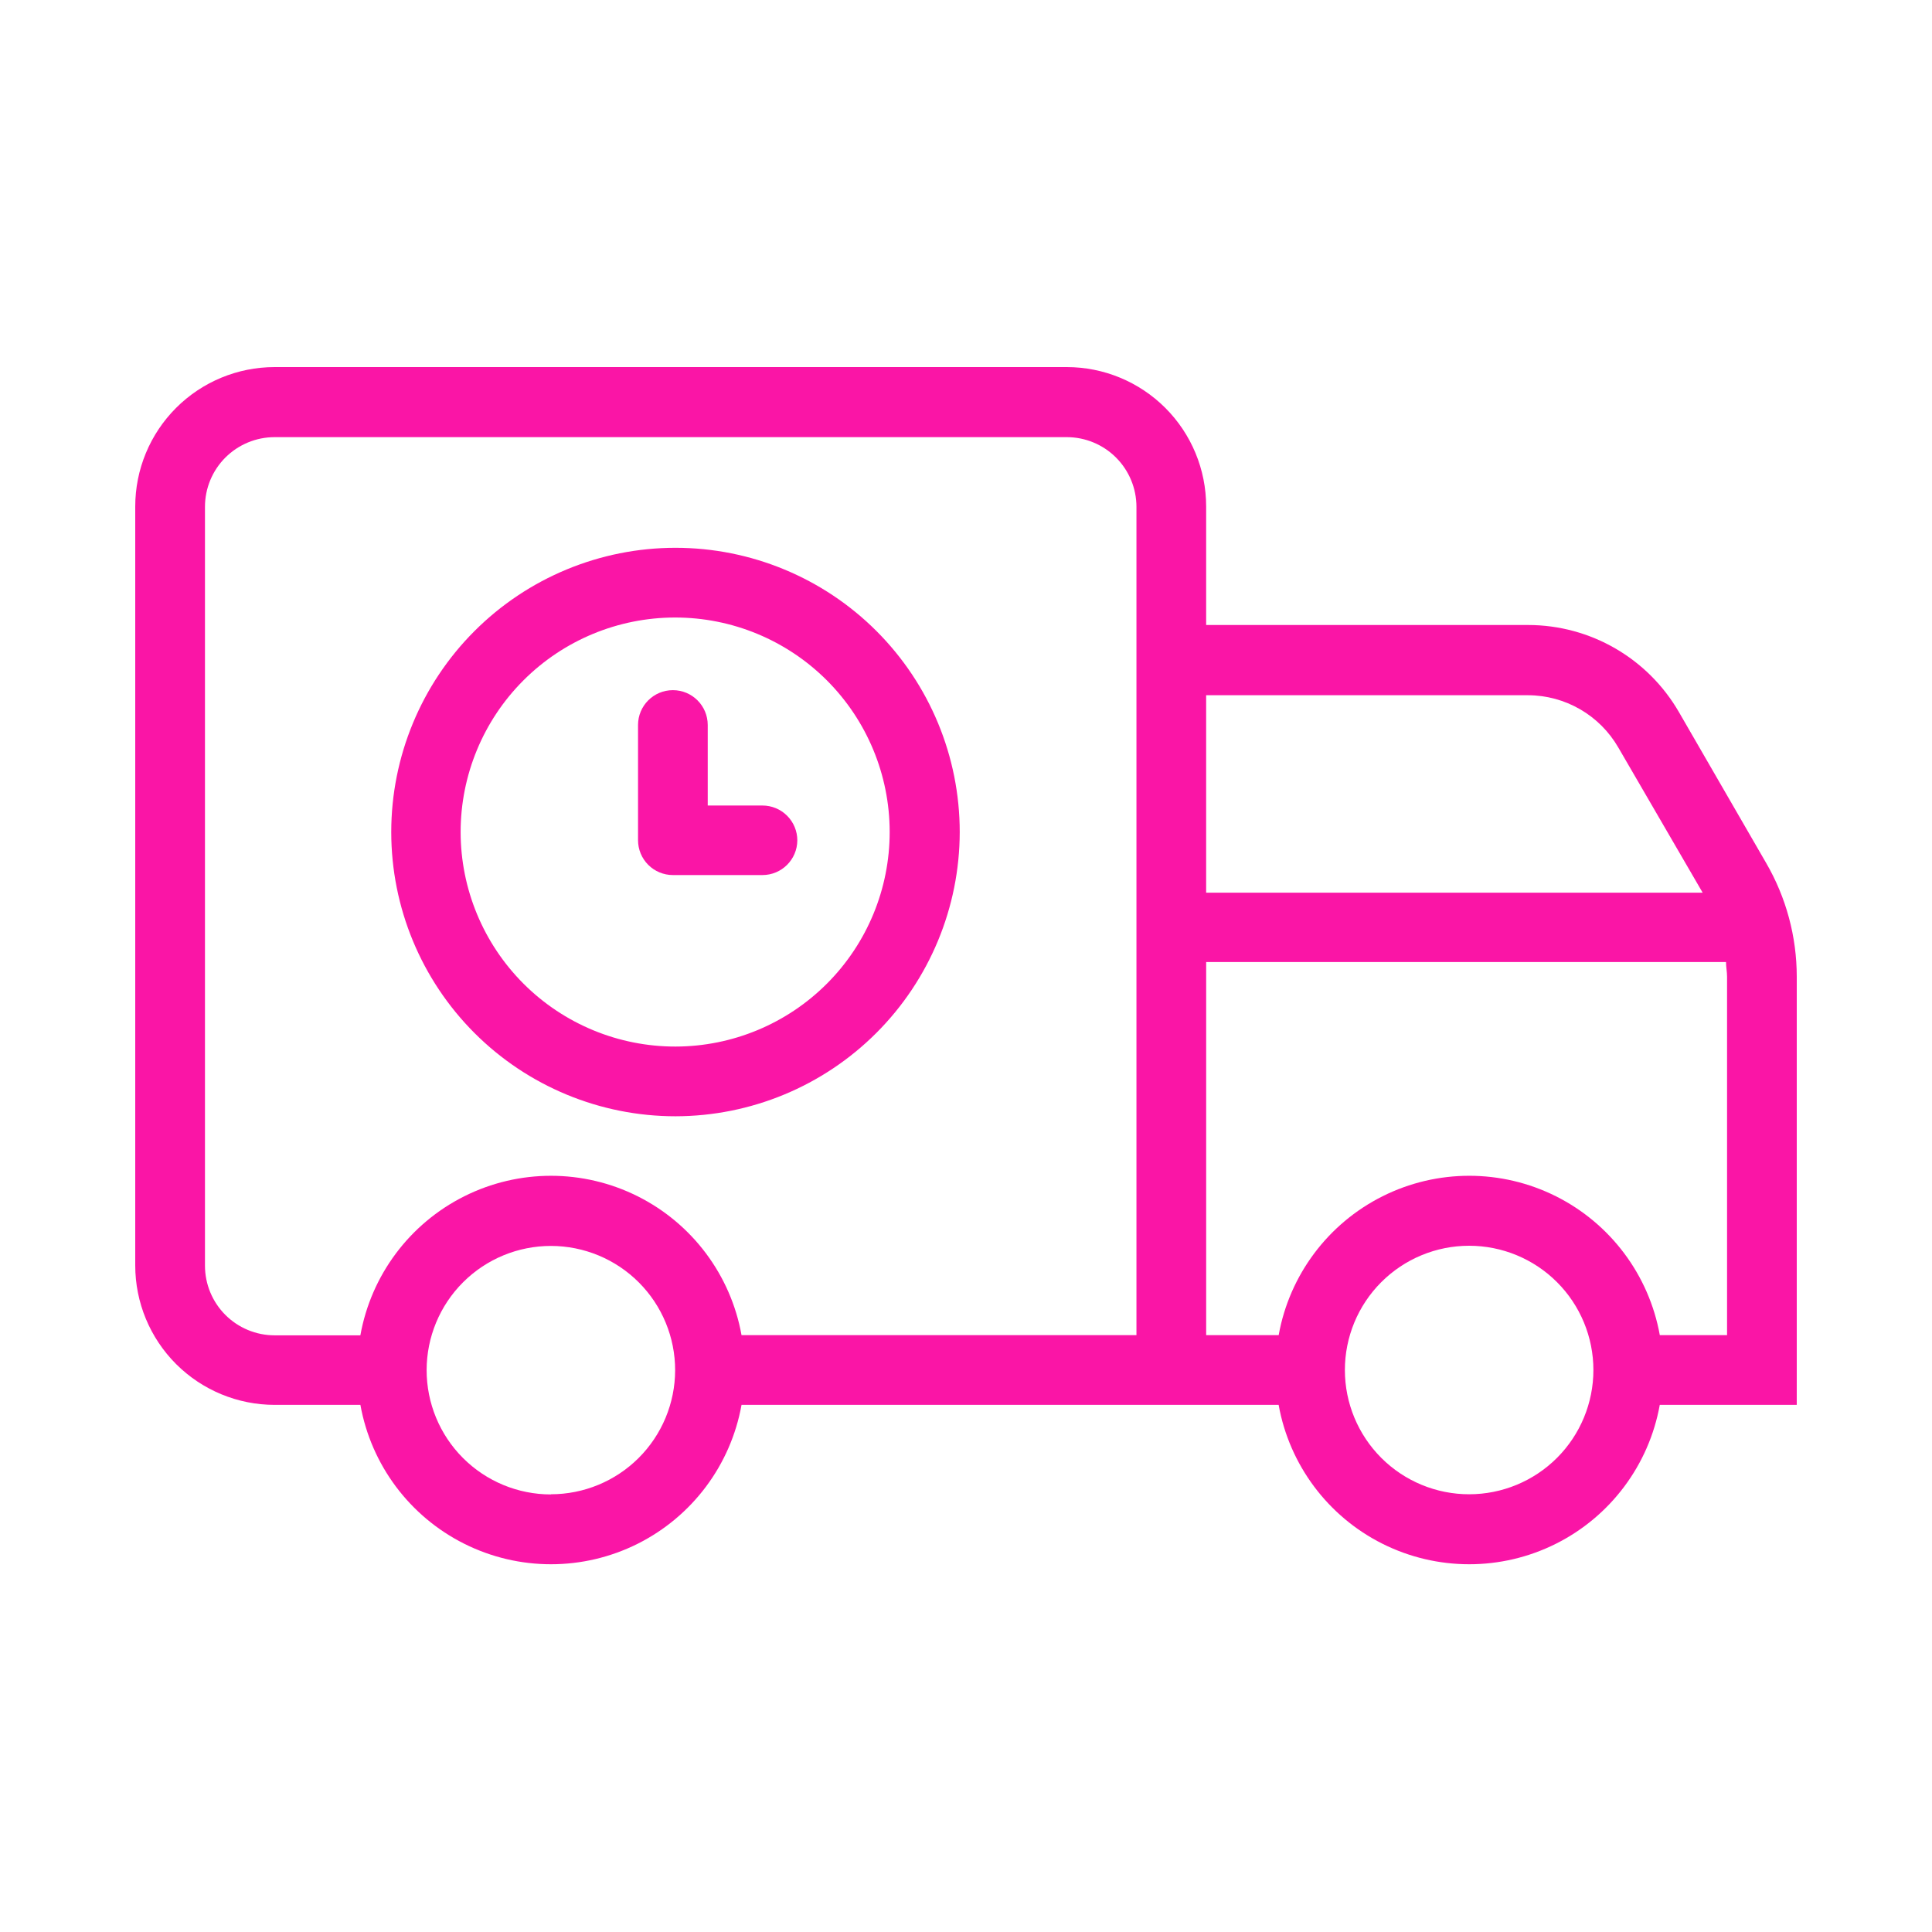
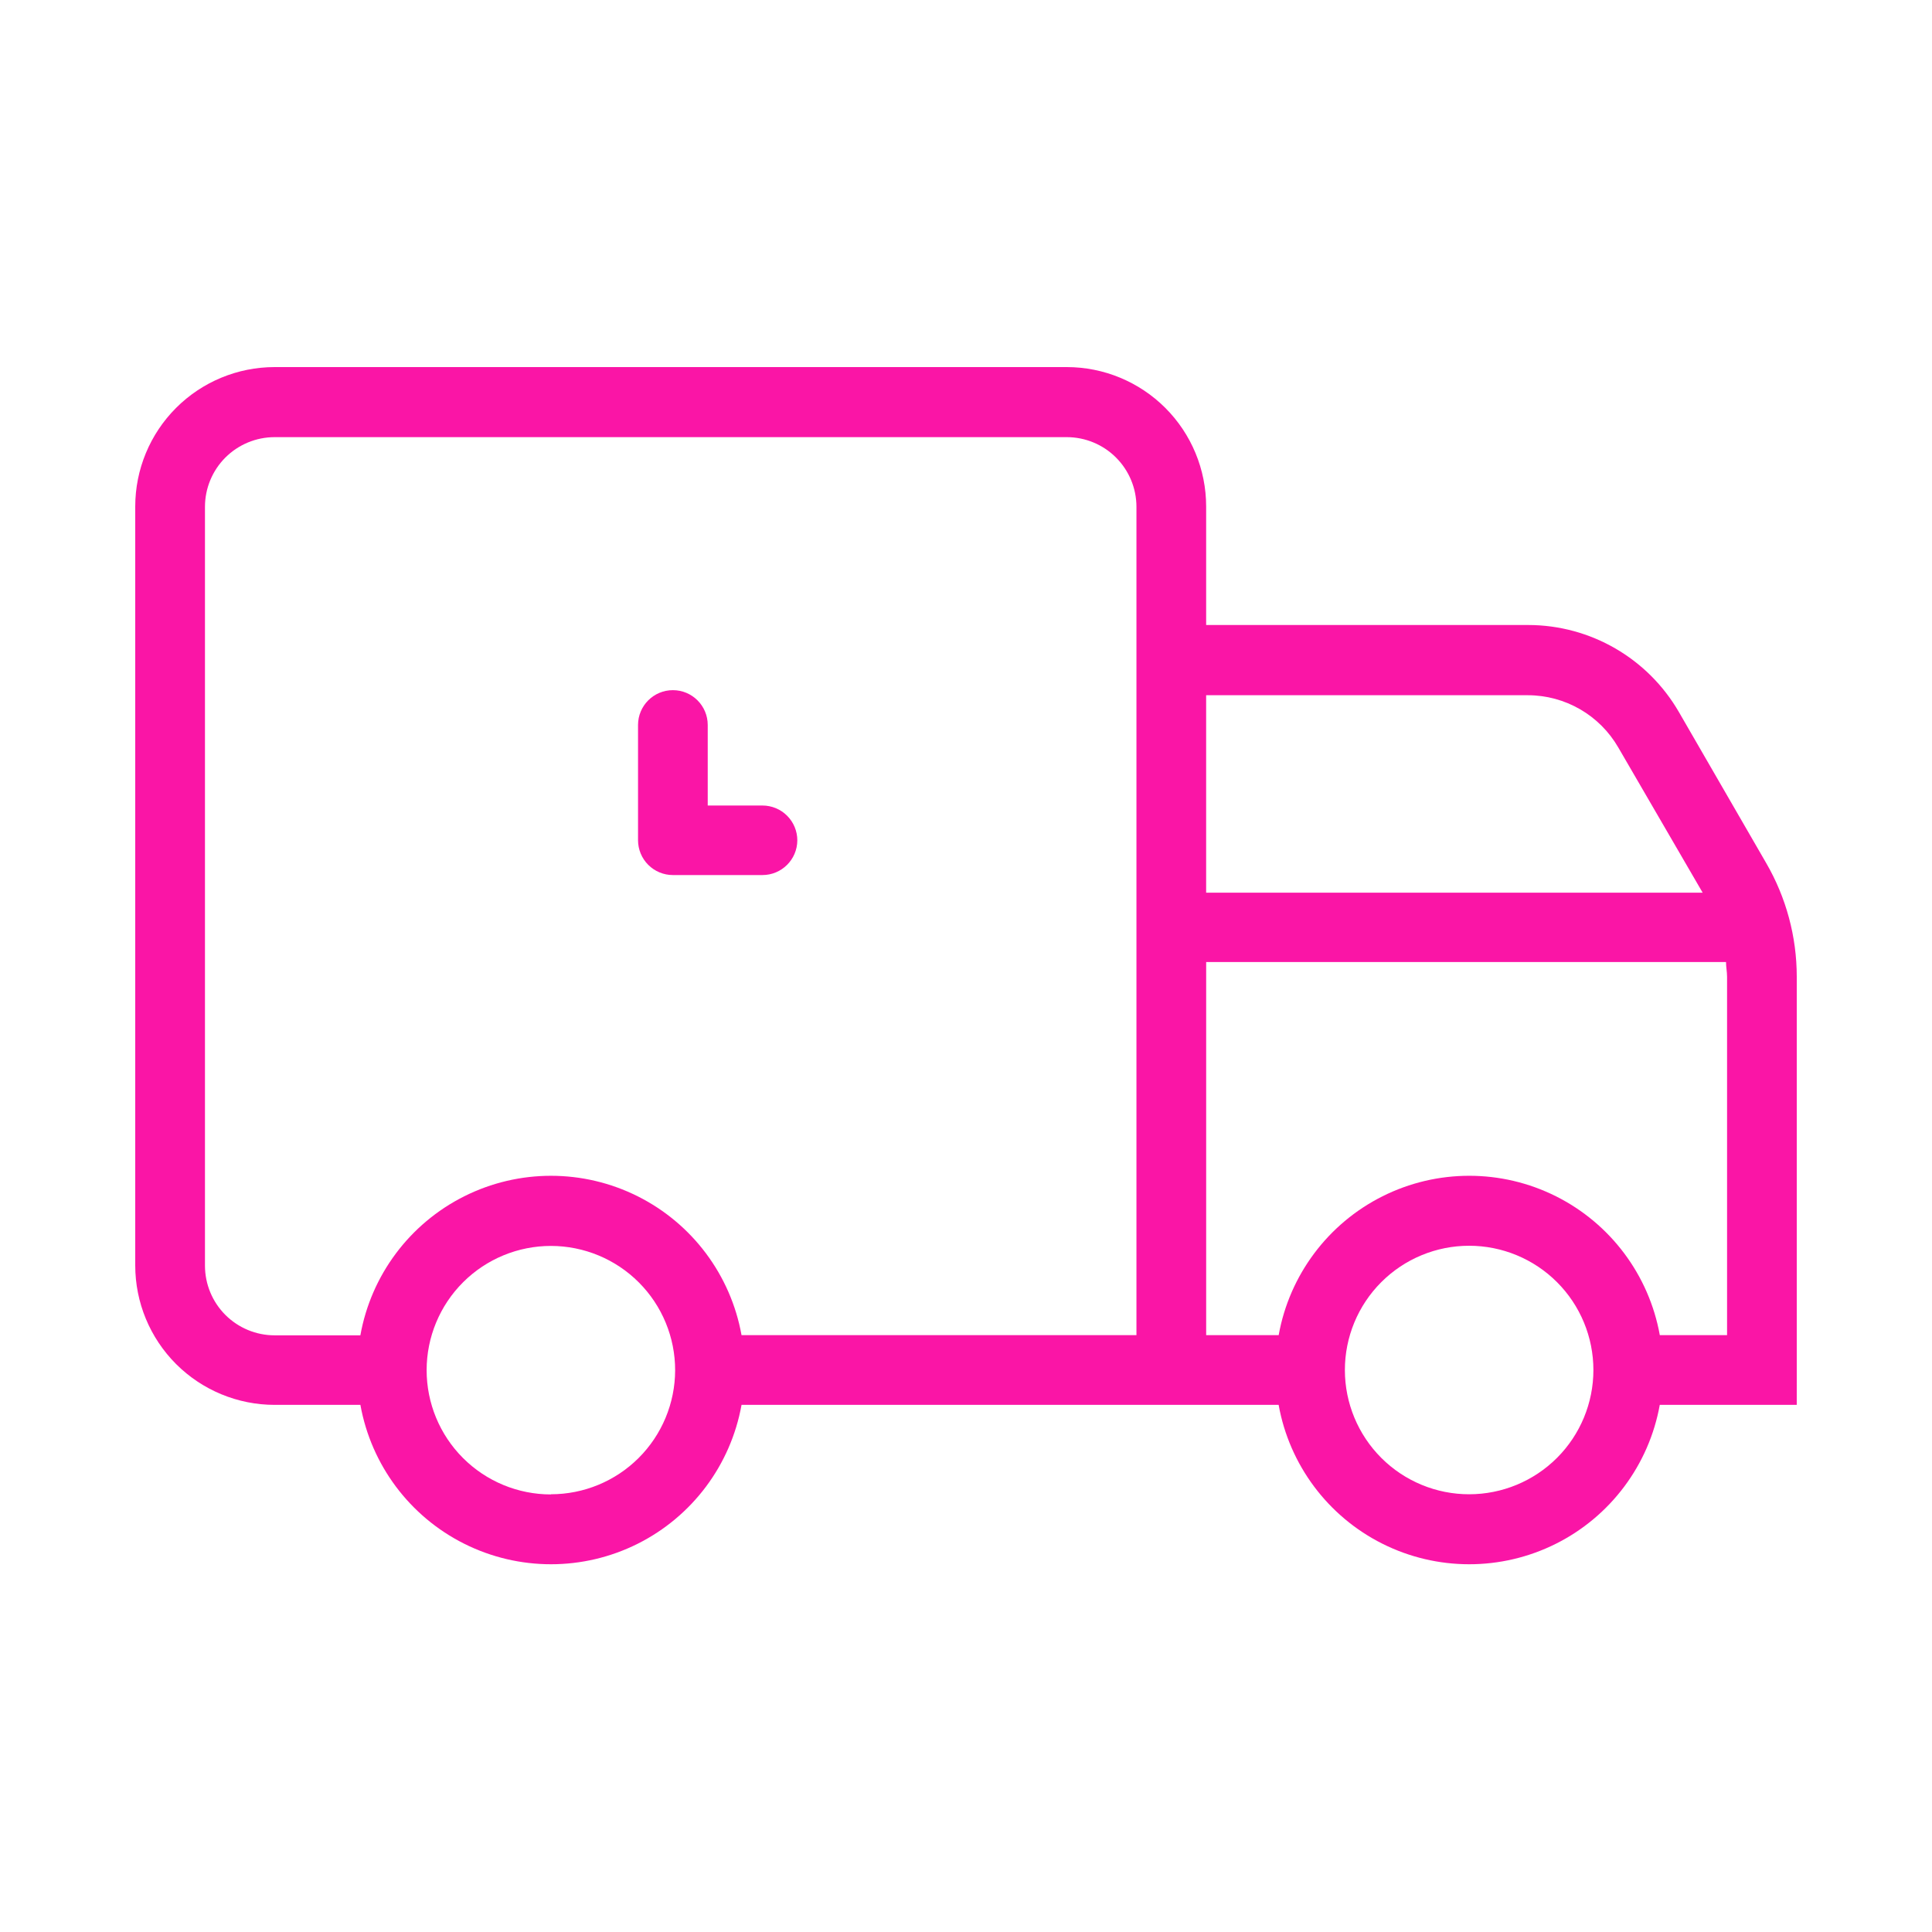
<svg xmlns="http://www.w3.org/2000/svg" width="200" height="200" viewBox="0 0 200 200" fill="none">
-   <path d="M186 141.822V101.105C185.999 96.968 184.904 92.903 182.825 89.325L173.805 73.72C170.584 68.144 164.637 64.706 158.199 64.7H124.86V52.433C124.86 48.605 123.34 44.934 120.633 42.227C117.926 39.52 114.255 38 110.427 38H28.433C24.605 38 20.934 39.52 18.227 42.227C15.521 44.934 14 48.605 14 52.433V130.999C14 134.827 15.521 138.498 18.227 141.205C20.934 143.911 24.605 145.432 28.433 145.432H37.308C38.426 151.651 42.41 156.979 48.06 159.809C53.709 162.638 60.363 162.638 66.013 159.809C71.662 156.979 75.647 151.651 76.763 145.432H132.364C133.48 151.651 137.465 156.979 143.114 159.809C148.764 162.638 155.418 162.638 161.067 159.809C166.717 156.979 170.701 151.651 171.819 145.432H185.999L186 141.822ZM158.163 71.97C162.026 71.974 165.595 74.036 167.526 77.381L176.258 92.409H124.859V71.97H158.163ZM37.291 138.233H28.433C26.519 138.233 24.684 137.472 23.33 136.119C21.978 134.766 21.218 132.93 21.218 131.016V52.469C21.218 50.555 21.978 48.72 23.33 47.366C24.684 46.013 26.519 45.253 28.433 45.253H110.428C112.342 45.253 114.178 46.013 115.53 47.366C116.883 48.72 117.645 50.555 117.645 52.469V138.216H76.763C75.647 131.997 71.662 126.669 66.013 123.839C60.363 121.01 53.709 121.01 48.06 123.839C42.41 126.669 38.426 131.997 37.308 138.216L37.291 138.233ZM57.028 154.705V154.703C53.615 154.703 50.342 153.348 47.93 150.934C45.517 148.521 44.164 145.248 44.165 141.835C44.166 138.422 45.524 135.15 47.939 132.739C50.353 130.328 53.627 128.975 57.039 128.978C60.452 128.982 63.724 130.341 66.134 132.757C68.544 135.172 69.895 138.446 69.89 141.859C69.881 145.264 68.521 148.527 66.11 150.931C63.699 153.335 60.433 154.686 57.028 154.686V154.705ZM132.367 138.214H124.862V99.591H178.677C178.677 100.096 178.785 100.602 178.785 101.106V138.215H171.823C170.705 131.996 166.721 126.668 161.071 123.838C155.422 121.009 148.768 121.009 143.118 123.838C137.469 126.668 133.484 131.996 132.368 138.215L132.367 138.214ZM152.104 154.686H152.102C148.691 154.691 145.415 153.339 143 150.929C140.584 148.518 139.225 145.247 139.222 141.835C139.219 138.422 140.572 135.149 142.983 132.734C145.394 130.319 148.666 128.961 152.079 128.96C155.492 128.959 158.765 130.313 161.178 132.725C163.592 135.138 164.948 138.411 164.948 141.824C164.948 145.234 163.593 148.506 161.181 150.918C158.768 153.33 155.496 154.686 152.085 154.686H152.104Z" fill="#FA15A6" />
-   <path d="M99.351 86.132C99.351 78.328 96.25 70.844 90.732 65.326C85.214 59.808 77.73 56.708 69.927 56.708C62.123 56.708 54.638 59.808 49.12 65.326C43.602 70.844 40.502 78.328 40.502 86.132C40.502 93.936 43.602 101.42 49.12 106.938C54.638 112.456 62.123 115.556 69.927 115.556C77.728 115.547 85.206 112.444 90.722 106.927C96.237 101.411 99.341 93.933 99.351 86.132ZM47.684 86.132C47.684 80.245 50.022 74.597 54.184 70.433C58.346 66.269 63.992 63.927 69.88 63.925C75.767 63.921 81.416 66.257 85.582 70.415C89.749 74.576 92.093 80.22 92.099 86.108C92.106 91.996 89.774 97.645 85.616 101.814C81.458 105.983 75.816 108.33 69.927 108.34C64.033 108.345 58.378 106.008 54.206 101.843C50.035 97.678 47.688 92.027 47.684 86.132V86.132Z" fill="#FA15A6" />
+   <path d="M186 141.822V101.105C185.999 96.968 184.904 92.903 182.825 89.325L173.805 73.72C170.584 68.144 164.637 64.706 158.199 64.7H124.86V52.433C124.86 48.605 123.34 44.934 120.633 42.227C117.926 39.52 114.255 38 110.427 38H28.433C24.605 38 20.934 39.52 18.227 42.227C15.521 44.934 14 48.605 14 52.433V130.999C14 134.827 15.521 138.498 18.227 141.205C20.934 143.911 24.605 145.432 28.433 145.432H37.308C38.426 151.651 42.41 156.979 48.06 159.809C53.709 162.638 60.363 162.638 66.013 159.809C71.662 156.979 75.647 151.651 76.763 145.432H132.364C133.48 151.651 137.465 156.979 143.114 159.809C148.764 162.638 155.418 162.638 161.067 159.809C166.717 156.979 170.701 151.651 171.819 145.432H185.999L186 141.822M158.163 71.97C162.026 71.974 165.595 74.036 167.526 77.381L176.258 92.409H124.859V71.97H158.163ZM37.291 138.233H28.433C26.519 138.233 24.684 137.472 23.33 136.119C21.978 134.766 21.218 132.93 21.218 131.016V52.469C21.218 50.555 21.978 48.72 23.33 47.366C24.684 46.013 26.519 45.253 28.433 45.253H110.428C112.342 45.253 114.178 46.013 115.53 47.366C116.883 48.72 117.645 50.555 117.645 52.469V138.216H76.763C75.647 131.997 71.662 126.669 66.013 123.839C60.363 121.01 53.709 121.01 48.06 123.839C42.41 126.669 38.426 131.997 37.308 138.216L37.291 138.233ZM57.028 154.705V154.703C53.615 154.703 50.342 153.348 47.93 150.934C45.517 148.521 44.164 145.248 44.165 141.835C44.166 138.422 45.524 135.15 47.939 132.739C50.353 130.328 53.627 128.975 57.039 128.978C60.452 128.982 63.724 130.341 66.134 132.757C68.544 135.172 69.895 138.446 69.89 141.859C69.881 145.264 68.521 148.527 66.11 150.931C63.699 153.335 60.433 154.686 57.028 154.686V154.705ZM132.367 138.214H124.862V99.591H178.677C178.677 100.096 178.785 100.602 178.785 101.106V138.215H171.823C170.705 131.996 166.721 126.668 161.071 123.838C155.422 121.009 148.768 121.009 143.118 123.838C137.469 126.668 133.484 131.996 132.368 138.215L132.367 138.214ZM152.104 154.686H152.102C148.691 154.691 145.415 153.339 143 150.929C140.584 148.518 139.225 145.247 139.222 141.835C139.219 138.422 140.572 135.149 142.983 132.734C145.394 130.319 148.666 128.961 152.079 128.96C155.492 128.959 158.765 130.313 161.178 132.725C163.592 135.138 164.948 138.411 164.948 141.824C164.948 145.234 163.593 148.506 161.181 150.918C158.768 153.33 155.496 154.686 152.085 154.686H152.104Z" fill="#FA15A6" />
  <path d="M82.538 86.995C82.538 86.038 82.158 85.121 81.481 84.444C80.803 83.767 79.886 83.387 78.93 83.387H73.264V75.053C73.264 73.059 71.649 71.445 69.657 71.445C67.663 71.445 66.049 73.059 66.049 75.053V86.977C66.049 87.935 66.429 88.852 67.105 89.528C67.782 90.205 68.699 90.585 69.657 90.585H78.93C80.914 90.585 82.528 88.981 82.538 86.995V86.995Z" fill="#FA15A6" />
</svg>